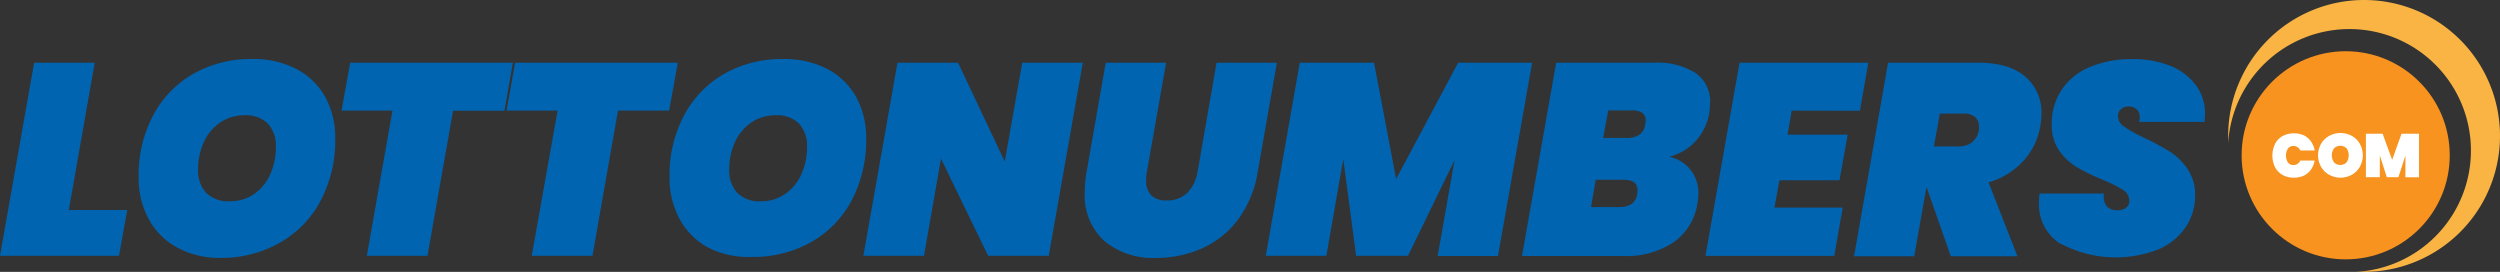
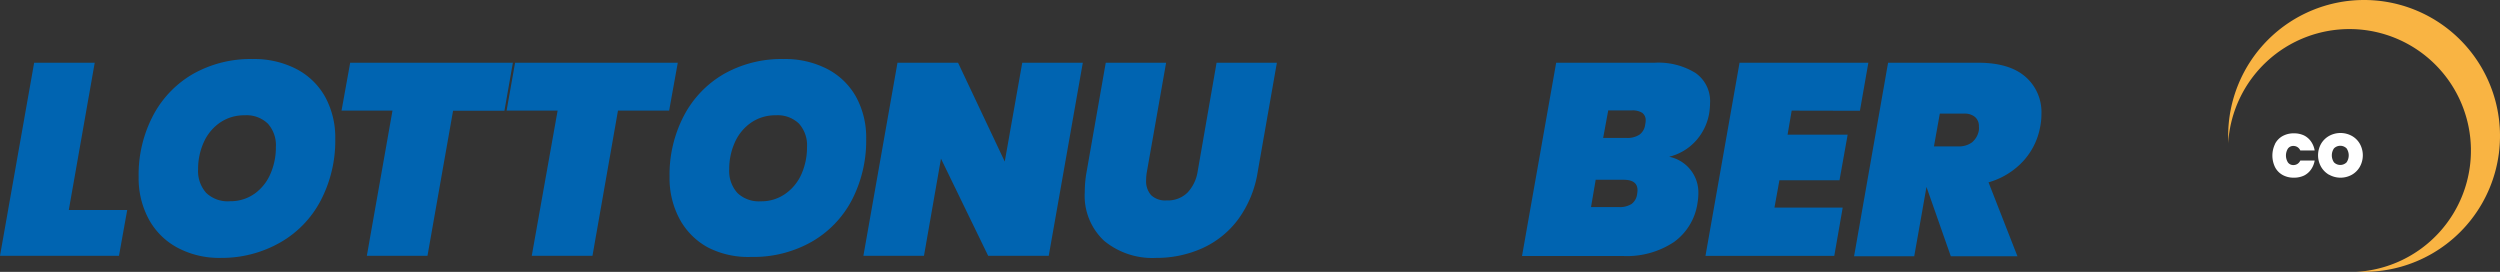
<svg xmlns="http://www.w3.org/2000/svg" viewBox="0 0 358.67 39">
  <rect x="0" y="0" width="358.67" height="39" fill="#333333" stroke="none" />
  <defs>
    <style>.cls-1{fill:#0064b1;}.cls-2{fill:#f7931e;}.cls-3{fill:#fff;}.cls-4{fill:#f9b443;}</style>
  </defs>
  <title>logo</title>
  <g id="Layer_2" data-name="Layer 2">
    <g id="Layer_1-2" data-name="Layer 1">
      <path class="cls-1" d="M9.87,30.13h8.38L17.07,36.7H0L4.9,9h8.69Z" />
      <path class="cls-1" d="M25.45,35.53a10.09,10.09,0,0,1-4.11-4.09,12.38,12.38,0,0,1-1.45-6.05,18.26,18.26,0,0,1,2.06-8.79,14.87,14.87,0,0,1,5.76-6,16.75,16.75,0,0,1,8.52-2.13,13.18,13.18,0,0,1,6.29,1.43,10,10,0,0,1,4.13,4,12.16,12.16,0,0,1,1.45,6A18.52,18.52,0,0,1,46,28.79a14.83,14.83,0,0,1-5.8,6A16.91,16.91,0,0,1,31.64,37,12.74,12.74,0,0,1,25.45,35.53Zm11.06-7.73a6.79,6.79,0,0,0,2.29-2.86,9.48,9.48,0,0,0,.78-3.86,4.62,4.62,0,0,0-1.16-3.35,4.39,4.39,0,0,0-3.31-1.19,6.11,6.11,0,0,0-3.56,1.06,6.74,6.74,0,0,0-2.33,2.84,9.28,9.28,0,0,0-.8,3.86,4.68,4.68,0,0,0,1.16,3.37A4.46,4.46,0,0,0,33,28.87,5.94,5.94,0,0,0,36.52,27.79Z" />
      <path class="cls-1" d="M73.58,9l-1.21,6.89H65L61.33,36.7H52.63l3.68-20.83H49L50.24,9Z" />
      <path class="cls-1" d="M97.24,9,96,15.87H88.66L85,36.7H76.29L80,15.87H72.68L73.9,9Z" />
      <path class="cls-1" d="M101.62,35.53a10.09,10.09,0,0,1-4.11-4.09,12.38,12.38,0,0,1-1.45-6.05,18.26,18.26,0,0,1,2.06-8.79,14.87,14.87,0,0,1,5.76-6,16.75,16.75,0,0,1,8.52-2.13,13.18,13.18,0,0,1,6.29,1.43,10,10,0,0,1,4.13,4,12.16,12.16,0,0,1,1.45,6,18.52,18.52,0,0,1-2.06,8.81,14.83,14.83,0,0,1-5.8,6,16.91,16.91,0,0,1-8.6,2.15A12.74,12.74,0,0,1,101.62,35.53Zm11.06-7.73A6.79,6.79,0,0,0,115,24.94a9.48,9.48,0,0,0,.78-3.86,4.62,4.62,0,0,0-1.16-3.35,4.39,4.39,0,0,0-3.31-1.19,6.11,6.11,0,0,0-3.56,1.06,6.74,6.74,0,0,0-2.33,2.84,9.28,9.28,0,0,0-.8,3.86,4.68,4.68,0,0,0,1.16,3.37,4.46,4.46,0,0,0,3.39,1.21A5.94,5.94,0,0,0,112.69,27.79Z" />
      <path class="cls-1" d="M150.46,36.7h-8.69L135,22.76,132.56,36.7h-8.69L128.76,9h8.69l6.7,14.18L146.66,9h8.69Z" />
      <path class="cls-1" d="M167.3,9,164.55,24.6a7,7,0,0,0-.12,1.29,3,3,0,0,0,.71,2.1,2.9,2.9,0,0,0,2.23.76,4,4,0,0,0,3-1.12,5.67,5.67,0,0,0,1.45-3L174.54,9h8.65L180.45,24.6a15.63,15.63,0,0,1-2.8,6.85,13.11,13.11,0,0,1-5.13,4.15A16,16,0,0,1,165.85,37a10.85,10.85,0,0,1-7.44-2.45,8.82,8.82,0,0,1-2.78-7,16.21,16.21,0,0,1,.27-2.94L158.64,9Z" />
-       <path class="cls-1" d="M219.81,9l-4.9,27.73h-8.65l2.43-13.78L202,36.7h-7.44l-1.84-13.9-2.43,13.9h-8.69L186.48,9h10.65l3.17,16.68L209.2,9Z" />
      <path class="cls-1" d="M243.23,20.28a7.6,7.6,0,0,1-3.76,2.21,5.22,5.22,0,0,1,4.19,5.29,8.14,8.14,0,0,1-.12,1.33,8.34,8.34,0,0,1-3.39,5.62,12.21,12.21,0,0,1-7.26,2H218.36L223.26,9h14.14a10.09,10.09,0,0,1,5.85,1.47,4.91,4.91,0,0,1,2.09,4.29,9.83,9.83,0,0,1-.12,1.45A7.82,7.82,0,0,1,243.23,20.28Zm-8.3,7q0-1.49-2-1.49h-4l-.67,3.92h4a3.15,3.15,0,0,0,1.82-.45,2.07,2.07,0,0,0,.8-1.47A2.7,2.7,0,0,0,234.93,27.31Zm1.17-9.95a1.3,1.3,0,0,0-.49-1.14,2.6,2.6,0,0,0-1.51-.35h-3.37L230,19.79h3.37a3.15,3.15,0,0,0,1.84-.47,2.08,2.08,0,0,0,.82-1.45A2.7,2.7,0,0,0,236.1,17.36Z" />
      <path class="cls-1" d="M257.05,15.87l-.59,3.45h8.62l-1.17,6.54h-8.62l-.71,3.92h9.79l-1.21,6.93H244.68L249.57,9h18.48l-1.21,6.89Z" />
      <path class="cls-1" d="M290.57,11a6.69,6.69,0,0,1,2.31,5.33,9.06,9.06,0,0,1-.16,1.76,9.91,9.91,0,0,1-2.43,5,10.79,10.79,0,0,1-5,3.07l4.15,10.61h-9.56l-3.49-9.95-1.76,9.95H266L270.88,9H283.8Q288.26,9,290.57,11ZM277.46,21h3.45a3.13,3.13,0,0,0,2-.57,2.85,2.85,0,0,0,1-1.78,2.71,2.71,0,0,0,0-.51,1.72,1.72,0,0,0-.55-1.35,2.34,2.34,0,0,0-1.61-.49h-3.45Z" />
-       <path class="cls-1" d="M295.53,34.94a6.72,6.72,0,0,1-3-6q0-.39.08-1.17h9.24a2.4,2.4,0,0,0,.37,1.8,2,2,0,0,0,1.63.59,1.9,1.9,0,0,0,1.17-.35,1.2,1.2,0,0,0,.47-1,1.85,1.85,0,0,0-.92-1.57,18.38,18.38,0,0,0-3-1.49,29.06,29.06,0,0,1-3.66-1.8,8.3,8.3,0,0,1-2.49-2.35,6.26,6.26,0,0,1-1.06-3.72,8.73,8.73,0,0,1,1.47-5.07,9.07,9.07,0,0,1,4.09-3.23,15.43,15.43,0,0,1,6-1.1,14.51,14.51,0,0,1,5.38.94A8.45,8.45,0,0,1,315,12.17a6.77,6.77,0,0,1,1.35,4.21q0,.31-.08,1.1h-9.36a4.81,4.81,0,0,0,.08-.63,1.52,1.52,0,0,0-.43-1.16,1.63,1.63,0,0,0-1.17-.41,1.57,1.57,0,0,0-1.1.39,1.31,1.31,0,0,0-.43,1,1.84,1.84,0,0,0,.9,1.51,20.33,20.33,0,0,0,2.86,1.59,33.83,33.83,0,0,1,3.7,2,8.79,8.79,0,0,1,2.53,2.49A6.54,6.54,0,0,1,314.93,28a8.1,8.1,0,0,1-1.35,4.58,9,9,0,0,1-3.9,3.19,16.84,16.84,0,0,1-14.16-.88Z" />
-       <circle class="cls-2" cx="336.53" cy="22.28" r="14.93" />
      <path class="cls-3" d="M326.39,20.65a2.7,2.7,0,0,1,1.07-1.12,3.23,3.23,0,0,1,1.64-.4,3.33,3.33,0,0,1,1.45.3,2.68,2.68,0,0,1,1,.86,3.12,3.12,0,0,1,.53,1.3h-2.06a1.11,1.11,0,0,0-.4-.48,1.06,1.06,0,0,0-.59-.17.93.93,0,0,0-.78.37,1.87,1.87,0,0,0,0,2,.93.93,0,0,0,.78.37,1.05,1.05,0,0,0,.59-.17,1.11,1.11,0,0,0,.4-.48h2.06a3.12,3.12,0,0,1-.53,1.3,2.68,2.68,0,0,1-1,.86,3.34,3.34,0,0,1-1.45.3,3.22,3.22,0,0,1-1.64-.4,2.7,2.7,0,0,1-1.07-1.12,3.81,3.81,0,0,1,0-3.3Z" />
      <path class="cls-3" d="M334.14,25.07A3.09,3.09,0,0,1,333,23.93a3.36,3.36,0,0,1,0-3.3,3.06,3.06,0,0,1,1.17-1.14,3.39,3.39,0,0,1,3.23,0,3,3,0,0,1,1.16,1.14,3.39,3.39,0,0,1,0,3.3,3.06,3.06,0,0,1-1.16,1.15,3.35,3.35,0,0,1-3.22,0Zm2.52-1.78a1.78,1.78,0,0,0,0-2,1.28,1.28,0,0,0-1.81,0,1.78,1.78,0,0,0,0,2,1.28,1.28,0,0,0,1.81,0Z" />
-       <path class="cls-3" d="M347.05,19.19v6.24H345.1V22.31l-1,3.11h-1.67l-1-3.11v3.11h-2V19.19h2.4l1.37,3.74,1.34-3.74Z" />
      <path class="cls-4" d="M339.17,0a19.5,19.5,0,0,0-19.5,19.5c0,.36,0,.71,0,1.07A17.43,17.43,0,1,1,338.1,39c.35,0,.71,0,1.07,0a19.5,19.5,0,0,0,0-39Z" />
    </g>
  </g>
</svg>